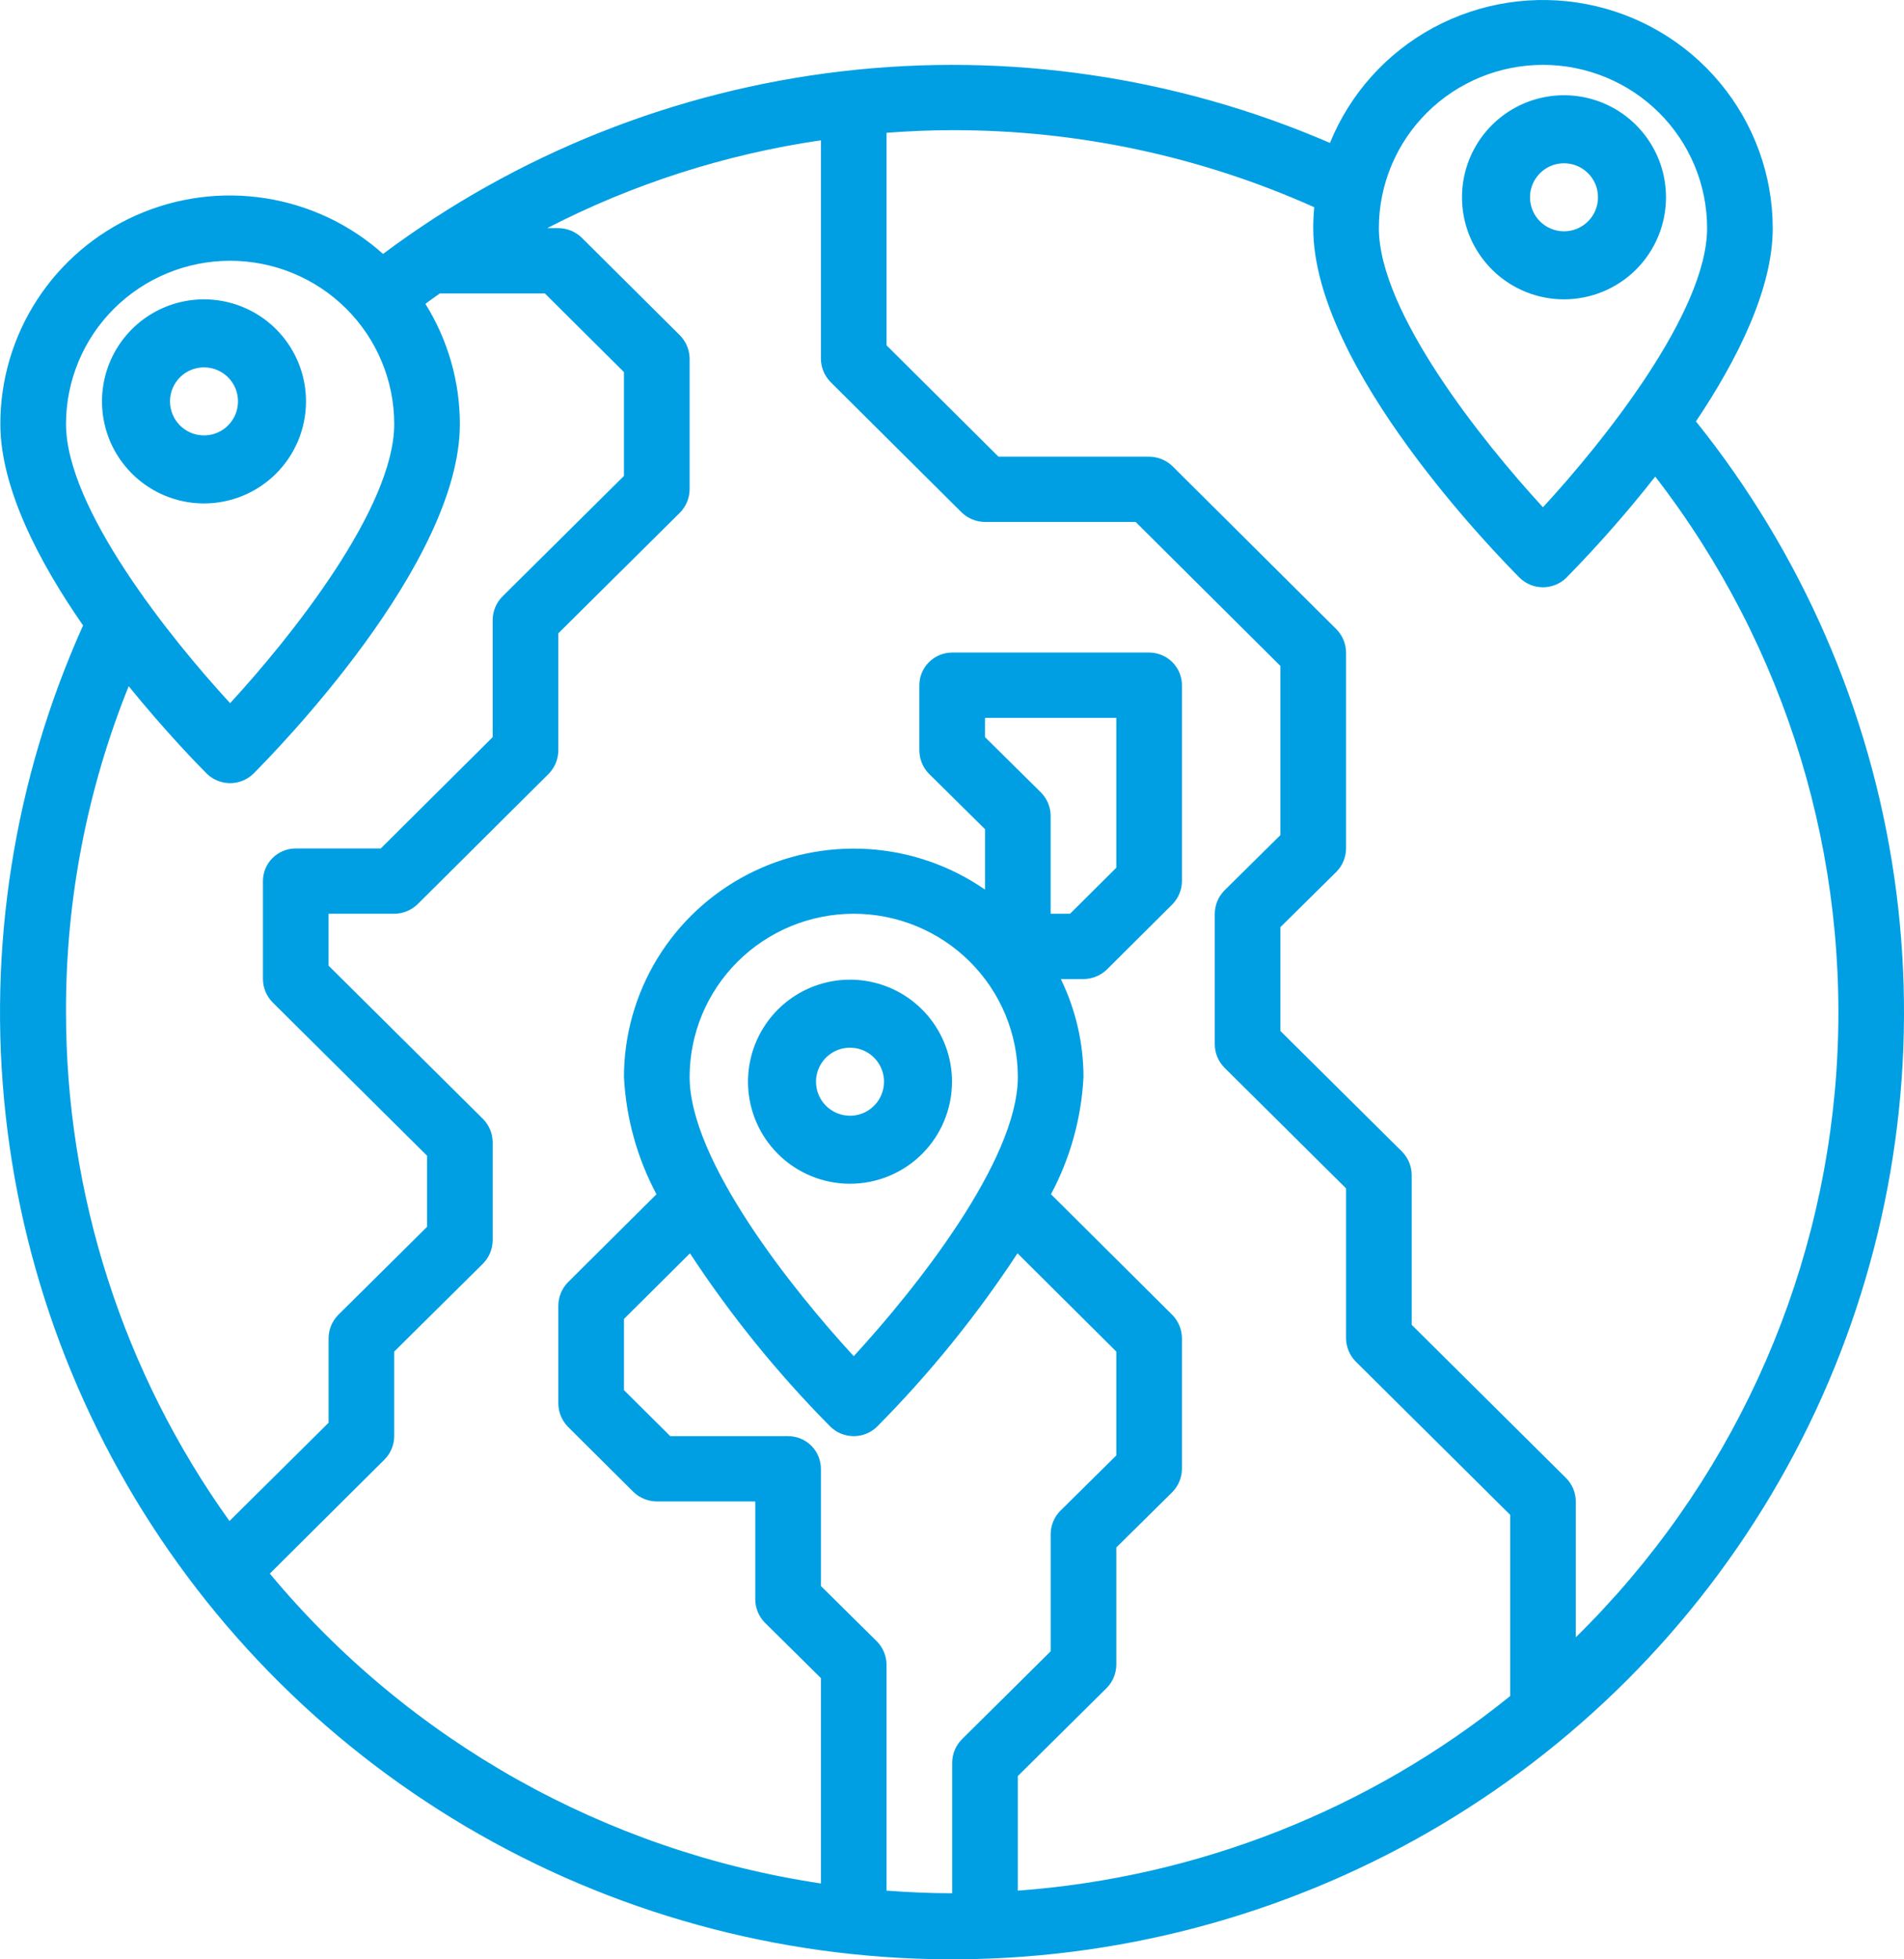
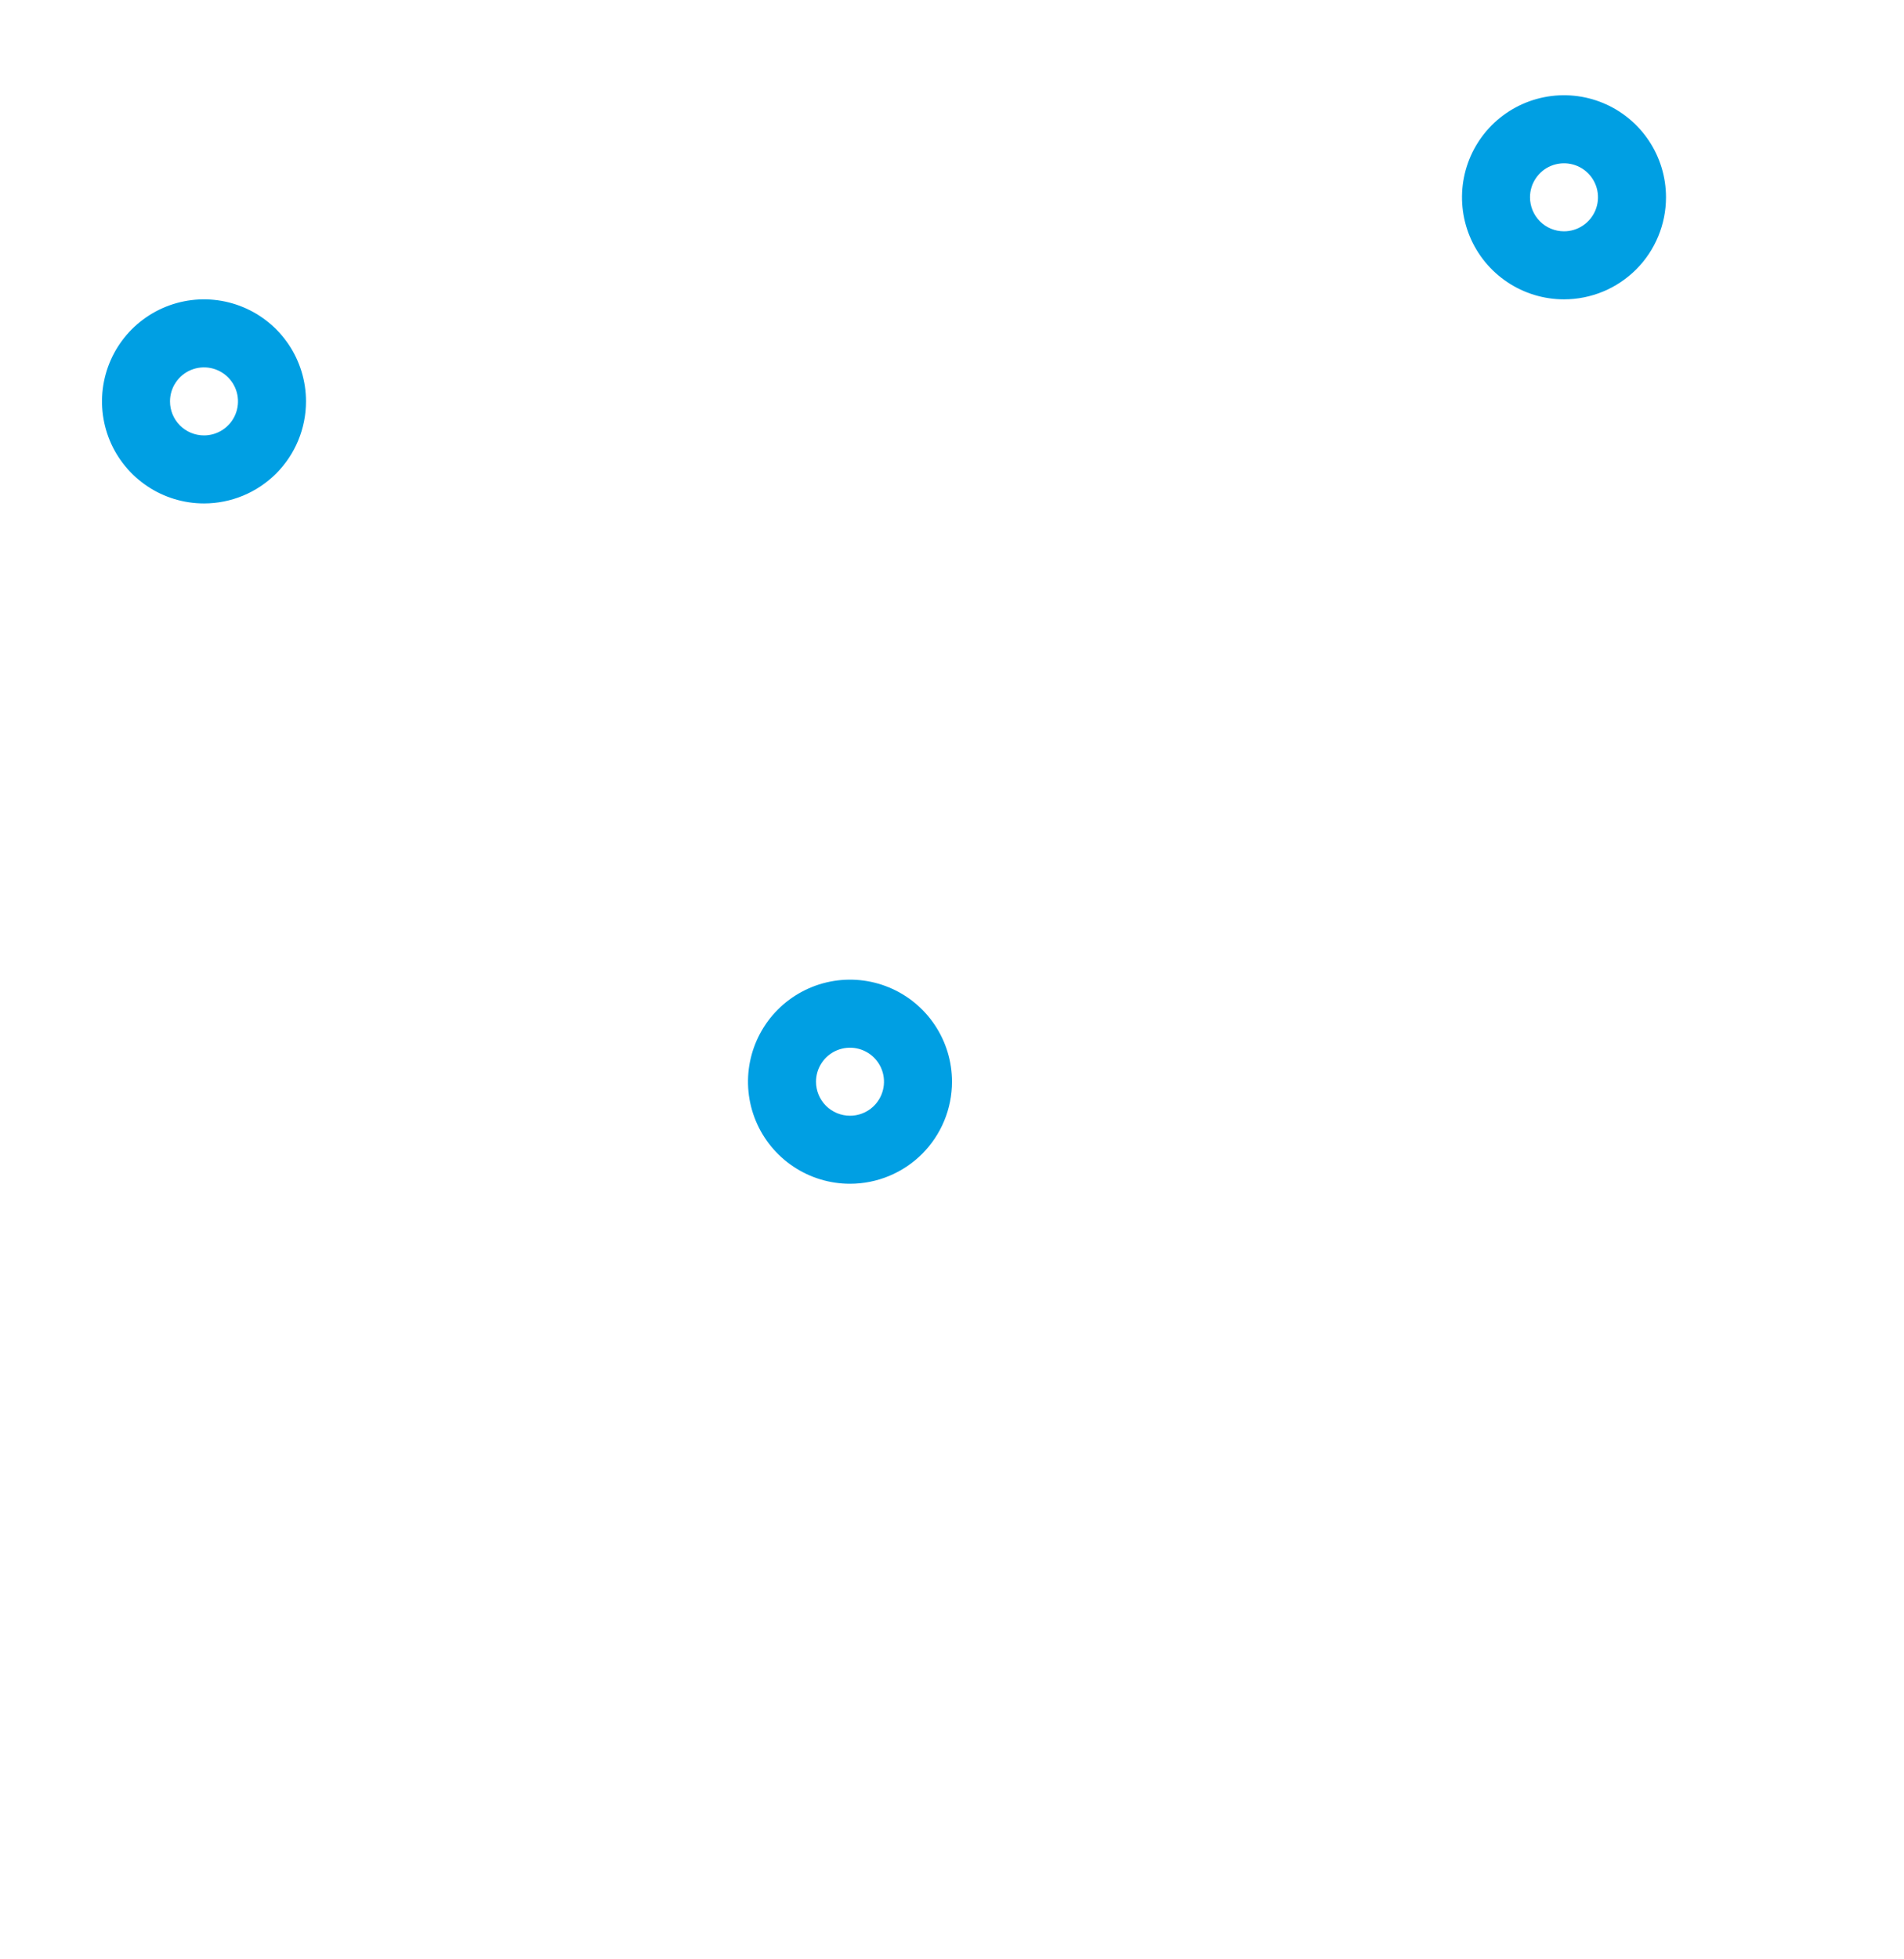
<svg xmlns="http://www.w3.org/2000/svg" width="70" height="72" viewBox="0 0 70 72" fill="none">
  <path d="M11.25 14.75C11.25 14.008 11.03 13.283 10.618 12.667C10.206 12.05 9.62 11.569 8.935 11.286C8.25 11.002 7.496 10.927 6.768 11.072C6.041 11.217 5.373 11.574 4.848 12.098C4.324 12.623 3.967 13.291 3.822 14.018C3.677 14.746 3.752 15.5 4.035 16.185C4.319 16.87 4.8 17.456 5.417 17.868C6.033 18.28 6.758 18.5 7.5 18.5C8.495 18.5 9.448 18.105 10.152 17.402C10.855 16.698 11.25 15.745 11.25 14.75ZM6.25 14.75C6.25 14.503 6.323 14.261 6.461 14.056C6.598 13.85 6.793 13.69 7.022 13.595C7.25 13.501 7.501 13.476 7.744 13.524C7.986 13.572 8.209 13.691 8.384 13.866C8.559 14.041 8.678 14.264 8.726 14.506C8.774 14.749 8.749 15 8.655 15.228C8.56 15.457 8.4 15.652 8.194 15.789C7.989 15.927 7.747 16 7.5 16C7.168 16 6.851 15.868 6.616 15.634C6.382 15.399 6.25 15.082 6.25 14.75ZM61.25 7.25C61.25 6.508 61.03 5.783 60.618 5.167C60.206 4.55 59.62 4.069 58.935 3.785C58.25 3.502 57.496 3.427 56.768 3.572C56.041 3.717 55.373 4.074 54.848 4.598C54.324 5.123 53.967 5.791 53.822 6.518C53.677 7.246 53.752 8 54.035 8.685C54.319 9.37 54.8 9.956 55.417 10.368C56.033 10.78 56.758 11 57.5 11C58.495 11 59.448 10.605 60.152 9.902C60.855 9.198 61.25 8.245 61.25 7.25ZM56.25 7.25C56.25 7.003 56.323 6.761 56.461 6.556C56.598 6.35 56.793 6.19 57.022 6.095C57.25 6.001 57.501 5.976 57.744 6.024C57.986 6.072 58.209 6.191 58.384 6.366C58.559 6.541 58.678 6.764 58.726 7.006C58.774 7.249 58.749 7.5 58.655 7.728C58.56 7.957 58.4 8.152 58.194 8.289C57.989 8.427 57.747 8.5 57.5 8.5C57.169 8.5 56.85 8.368 56.616 8.134C56.382 7.899 56.25 7.582 56.25 7.25ZM35 39.75C35 39.008 34.78 38.283 34.368 37.667C33.956 37.05 33.37 36.569 32.685 36.285C32 36.002 31.246 35.927 30.518 36.072C29.791 36.217 29.123 36.574 28.598 37.098C28.074 37.623 27.717 38.291 27.572 39.018C27.427 39.746 27.502 40.5 27.785 41.185C28.069 41.87 28.55 42.456 29.167 42.868C29.783 43.28 30.508 43.5 31.25 43.5C32.245 43.5 33.198 43.105 33.902 42.402C34.605 41.698 35 40.745 35 39.75ZM30 39.75C30 39.503 30.073 39.261 30.211 39.056C30.348 38.85 30.543 38.69 30.772 38.595C31 38.501 31.251 38.476 31.494 38.524C31.736 38.572 31.959 38.691 32.134 38.866C32.309 39.041 32.428 39.264 32.476 39.506C32.524 39.749 32.499 40 32.405 40.228C32.31 40.457 32.15 40.652 31.945 40.789C31.739 40.927 31.497 41 31.25 41C30.919 41 30.601 40.868 30.366 40.634C30.132 40.4 30 40.081 30 39.75Z" fill="#009FE3" />
-   <path d="M62.351 15.486C63.871 13.218 65.174 10.627 65.174 8.383C65.171 6.435 64.486 4.549 63.238 3.048C61.99 1.546 60.255 0.523 58.332 0.153C56.409 -0.217 54.416 0.089 52.694 1.019C50.973 1.949 49.63 3.446 48.896 5.252C43.248 2.813 37.051 1.906 30.936 2.622C24.821 3.339 19.006 5.653 14.083 9.331C12.87 8.247 11.367 7.536 9.756 7.285C8.145 7.033 6.495 7.251 5.006 7.912C3.517 8.574 2.253 9.65 1.367 11.012C0.481 12.373 0.011 13.96 0.013 15.582C0.013 17.933 1.437 20.657 3.054 22.984C0.516 28.624 -0.467 34.834 0.207 40.976C0.881 47.118 3.188 52.971 6.89 57.933C10.593 62.896 15.557 66.789 21.273 69.212C26.99 71.635 33.252 72.501 39.416 71.722C45.581 70.942 51.426 68.545 56.35 64.776C61.274 61.007 65.1 56.003 67.435 50.277C69.77 44.551 70.53 38.31 69.637 32.196C68.743 26.081 66.228 20.314 62.351 15.486ZM56.727 2.384C58.328 2.384 59.862 3.016 60.994 4.141C62.125 5.266 62.761 6.792 62.761 8.383C62.761 11.466 58.96 16.218 56.727 18.641C54.495 16.218 50.694 11.466 50.694 8.383C50.694 6.792 51.33 5.266 52.461 4.141C53.593 3.016 55.127 2.384 56.727 2.384ZM2.427 15.582C2.427 13.991 3.062 12.465 4.194 11.34C5.325 10.215 6.86 9.583 8.46 9.583C10.06 9.583 11.595 10.215 12.726 11.34C13.858 12.465 14.493 13.991 14.493 15.582C14.493 18.665 10.692 23.416 8.46 25.84C6.228 23.416 2.427 18.665 2.427 15.582ZM2.427 37.178C2.415 33.08 3.198 29.019 4.731 25.216C6.095 26.896 7.302 28.131 7.603 28.431C7.832 28.654 8.14 28.779 8.46 28.779C8.78 28.779 9.088 28.654 9.317 28.431C10.089 27.651 16.907 20.729 16.907 15.582C16.906 14.021 16.467 12.492 15.64 11.166C15.809 11.034 15.99 10.915 16.171 10.783H20.032L22.94 13.674V17.489L18.463 21.928C18.241 22.157 18.116 22.462 18.113 22.78V27.088L13.999 31.179H10.873C10.553 31.179 10.246 31.305 10.02 31.53C9.794 31.755 9.667 32.06 9.667 32.379V35.978C9.669 36.296 9.794 36.601 10.017 36.83L15.7 42.469V45.084L12.43 48.324C12.208 48.553 12.082 48.858 12.08 49.176V52.283L8.436 55.894C4.523 50.429 2.422 43.886 2.427 37.178ZM35.007 64.773V69.572C34.199 69.572 33.39 69.536 32.594 69.476V61.173C32.591 60.855 32.466 60.55 32.244 60.322L30.18 58.282V53.975C30.18 53.657 30.053 53.351 29.827 53.126C29.601 52.901 29.294 52.775 28.974 52.775H24.642L22.94 51.083V48.468L25.366 46.056C26.869 48.346 28.599 50.48 30.53 52.427C30.759 52.65 31.067 52.775 31.387 52.775C31.707 52.775 32.015 52.65 32.244 52.427C34.175 50.48 35.905 48.346 37.408 46.056L41.041 49.667V53.483L38.977 55.523C38.755 55.751 38.63 56.056 38.627 56.374V60.682L35.357 63.921C35.135 64.15 35.01 64.455 35.007 64.773ZM38.277 29.127L36.214 27.088V26.38H41.041V31.887L39.339 33.578H38.627V29.979C38.625 29.661 38.499 29.356 38.277 29.127ZM37.42 39.577C37.42 42.661 33.62 47.412 31.387 49.836C29.155 47.412 25.354 42.661 25.354 39.577C25.354 37.986 25.989 36.461 27.121 35.336C28.252 34.211 29.787 33.578 31.387 33.578C32.987 33.578 34.522 34.211 35.653 35.336C36.785 36.461 37.42 37.986 37.42 39.577ZM55.521 62.325C50.366 66.495 44.048 68.991 37.42 69.476V65.265L40.691 62.025C40.913 61.797 41.038 61.492 41.041 61.173V56.866L43.104 54.827C43.326 54.598 43.452 54.293 43.454 53.975V49.176C43.452 48.858 43.326 48.553 43.104 48.324L38.639 43.885C39.35 42.553 39.758 41.083 39.834 39.577C39.833 38.331 39.548 37.1 39.001 35.978H39.834C40.154 35.976 40.461 35.851 40.691 35.63L43.104 33.23C43.326 33.002 43.452 32.697 43.454 32.379V25.18C43.454 24.862 43.327 24.557 43.1 24.332C42.874 24.107 42.567 23.98 42.247 23.98H35.007C34.687 23.98 34.38 24.107 34.154 24.332C33.928 24.557 33.8 24.862 33.8 25.18V27.579C33.803 27.898 33.928 28.203 34.15 28.431L36.214 30.471V32.691C34.948 31.814 33.464 31.299 31.924 31.201C30.385 31.104 28.847 31.427 27.479 32.137C26.111 32.847 24.965 33.916 24.165 35.227C23.365 36.539 22.941 38.043 22.94 39.577C23.016 41.083 23.424 42.553 24.135 43.885L20.877 47.124C20.655 47.353 20.529 47.658 20.527 47.976V51.575C20.529 51.893 20.655 52.198 20.877 52.427L23.29 54.827C23.52 55.048 23.827 55.172 24.147 55.175H27.767V58.774C27.769 59.092 27.895 59.397 28.117 59.626L30.18 61.665V69.212C22.248 68.025 15.034 63.971 9.92 57.826L14.143 53.627C14.366 53.398 14.491 53.093 14.493 52.775V49.667L17.764 46.428C17.986 46.199 18.111 45.894 18.113 45.576V41.977C18.111 41.659 17.986 41.354 17.764 41.125L12.08 35.486V33.578H14.493C14.813 33.576 15.12 33.452 15.35 33.23L20.177 28.431C20.399 28.203 20.524 27.898 20.527 27.579V23.272L25.004 18.833C25.226 18.604 25.351 18.299 25.354 17.981V13.182C25.351 12.864 25.226 12.559 25.004 12.33L21.384 8.731C21.154 8.51 20.847 8.385 20.527 8.383H20.117C23.268 6.759 26.669 5.668 30.18 5.156V13.182C30.183 13.5 30.308 13.805 30.53 14.034L35.357 18.833C35.587 19.054 35.894 19.179 36.214 19.181H41.752L47.074 24.472V30.687L45.011 32.727C44.788 32.955 44.663 33.26 44.661 33.578V38.378C44.663 38.696 44.788 39.001 45.011 39.229L49.487 43.669V49.176C49.49 49.494 49.615 49.799 49.837 50.028L55.521 55.666V62.325ZM57.934 60.166V55.175C57.932 54.856 57.807 54.551 57.584 54.323L51.901 48.684V43.177C51.898 42.859 51.773 42.554 51.551 42.325L47.074 37.886V34.07L49.138 32.031C49.36 31.802 49.485 31.497 49.487 31.179V23.98C49.485 23.662 49.36 23.357 49.138 23.128L43.104 17.129C42.874 16.908 42.567 16.784 42.247 16.782H36.709L32.594 12.69V4.88C33.39 4.82 34.199 4.784 35.007 4.784C39.596 4.775 44.133 5.741 48.317 7.615C48.293 7.867 48.281 8.119 48.281 8.383C48.281 13.53 55.099 20.453 55.871 21.233C56.099 21.456 56.407 21.581 56.727 21.581C57.048 21.581 57.355 21.456 57.584 21.233C58.742 20.053 59.834 18.811 60.854 17.513C65.683 23.754 68.05 31.534 67.513 39.389C66.975 47.244 63.568 54.633 57.934 60.166Z" fill="#009FE3" />
</svg>